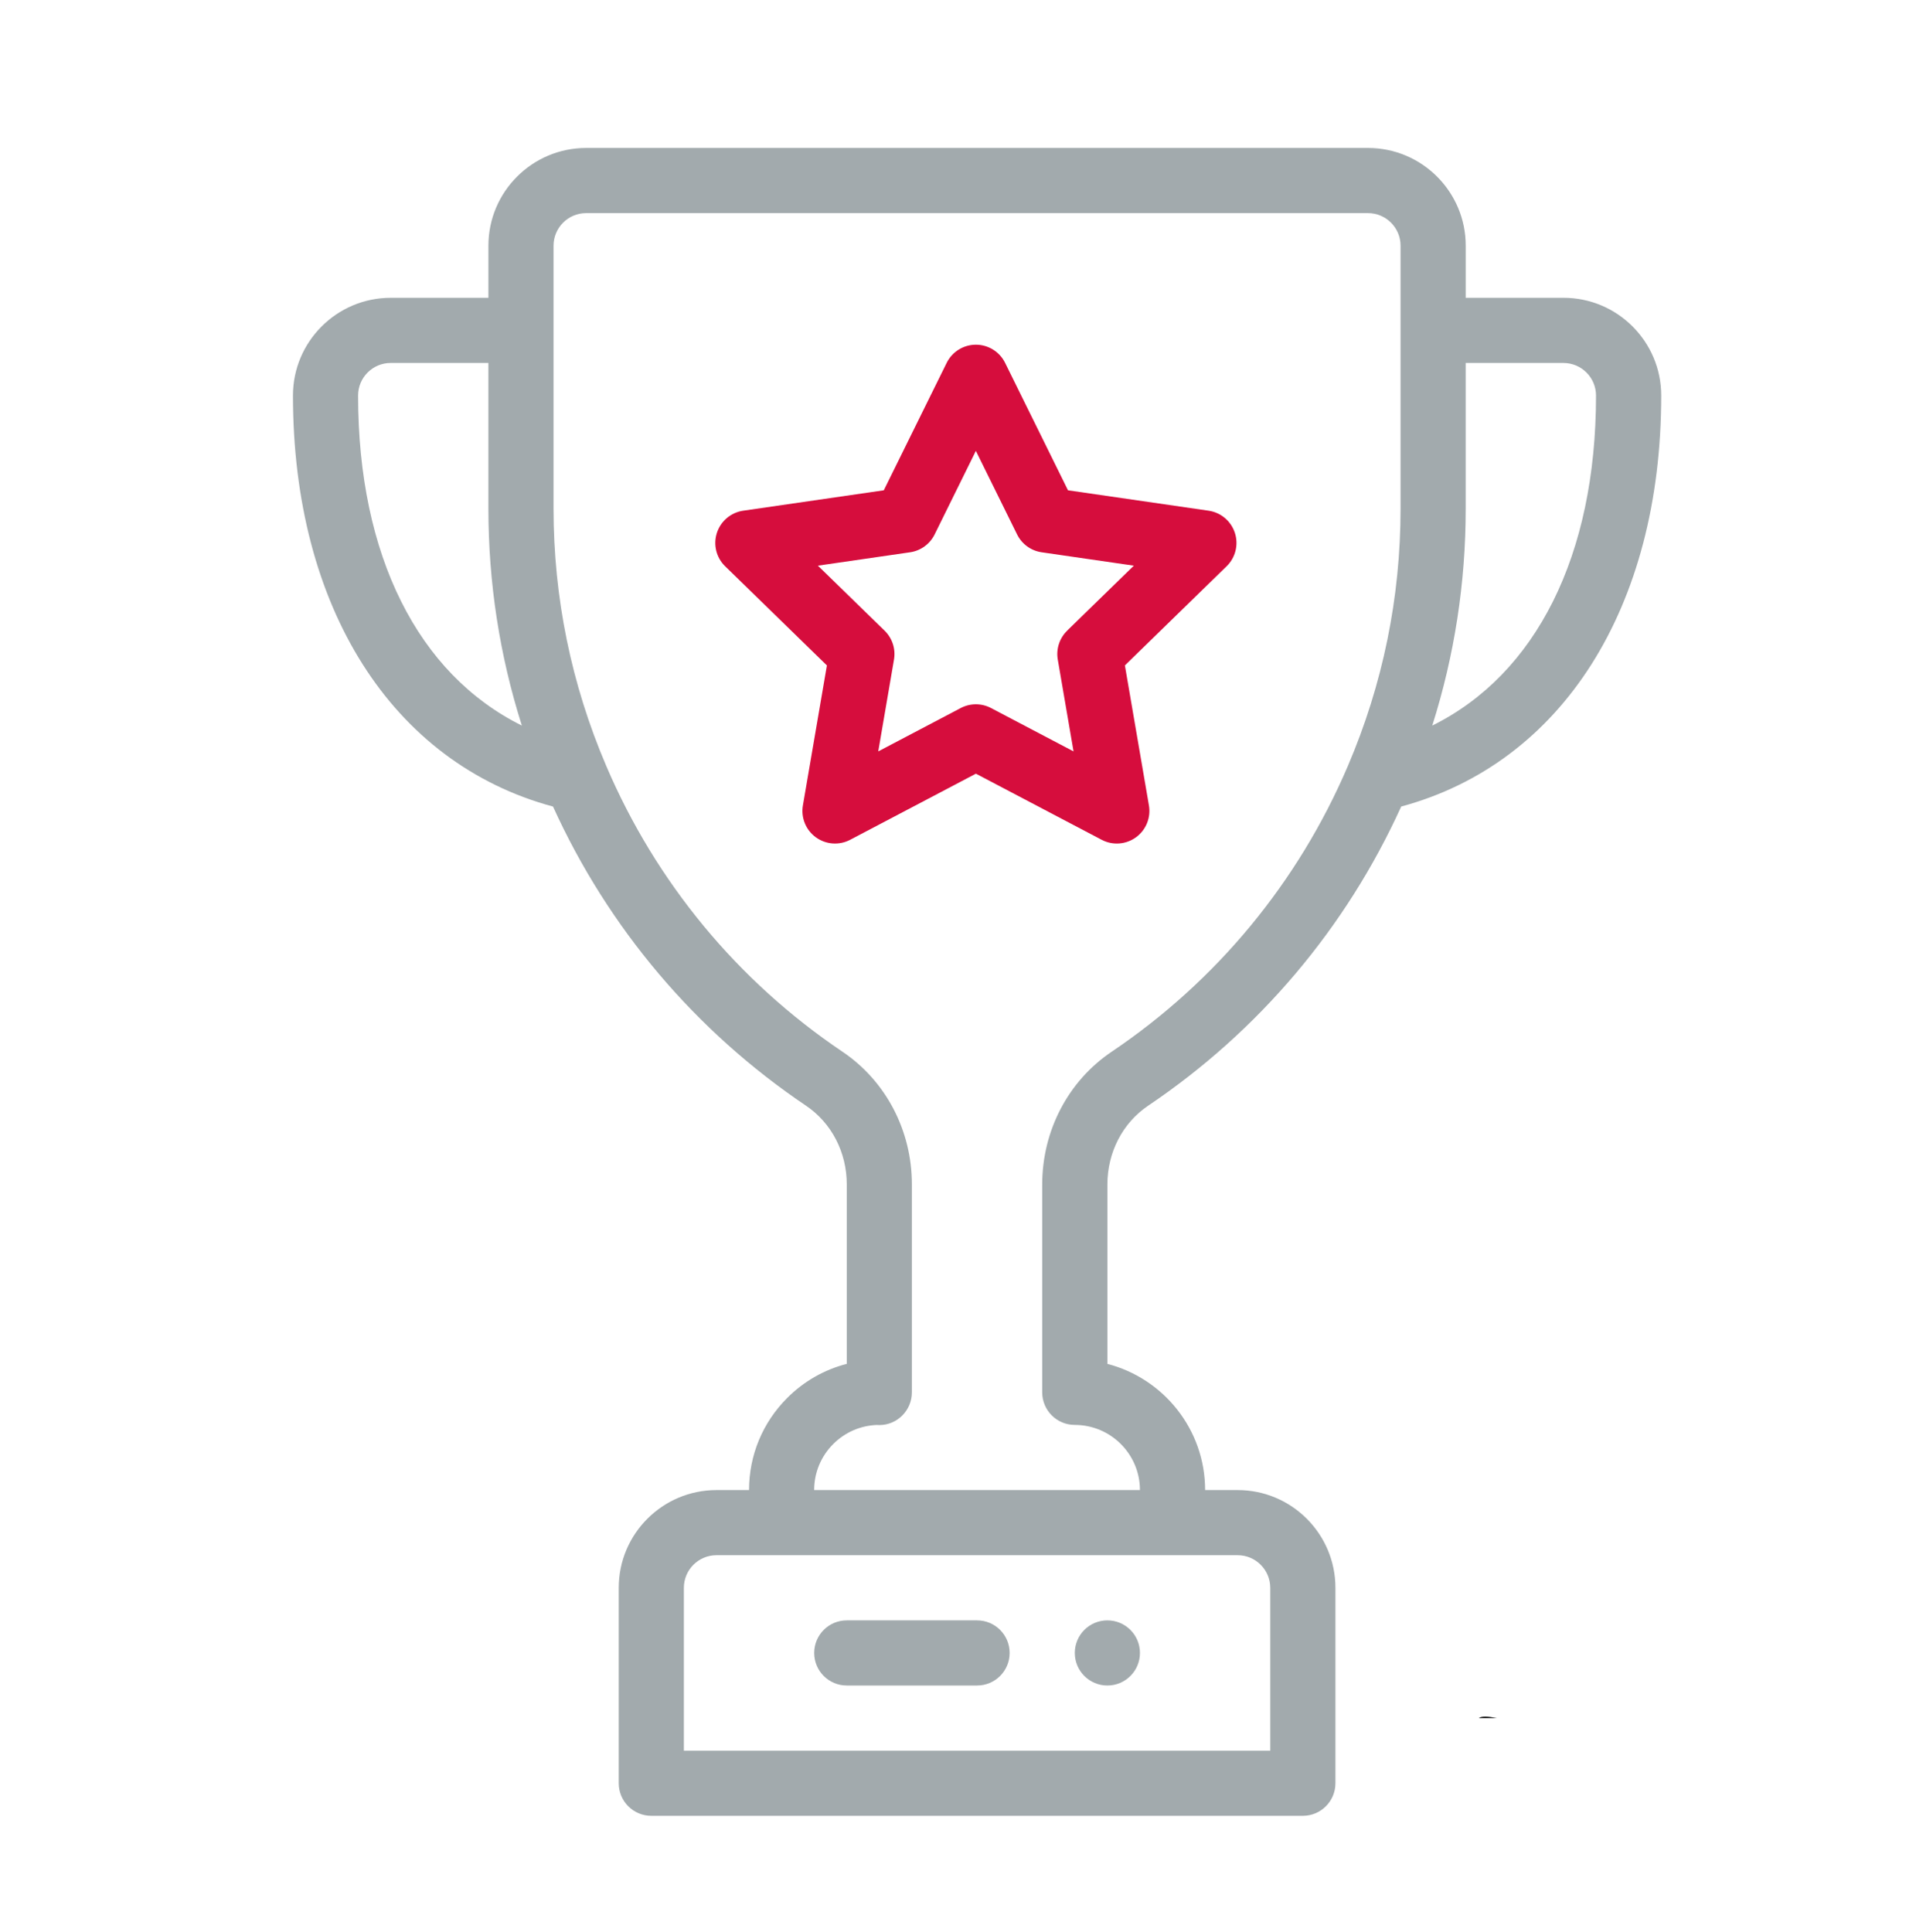
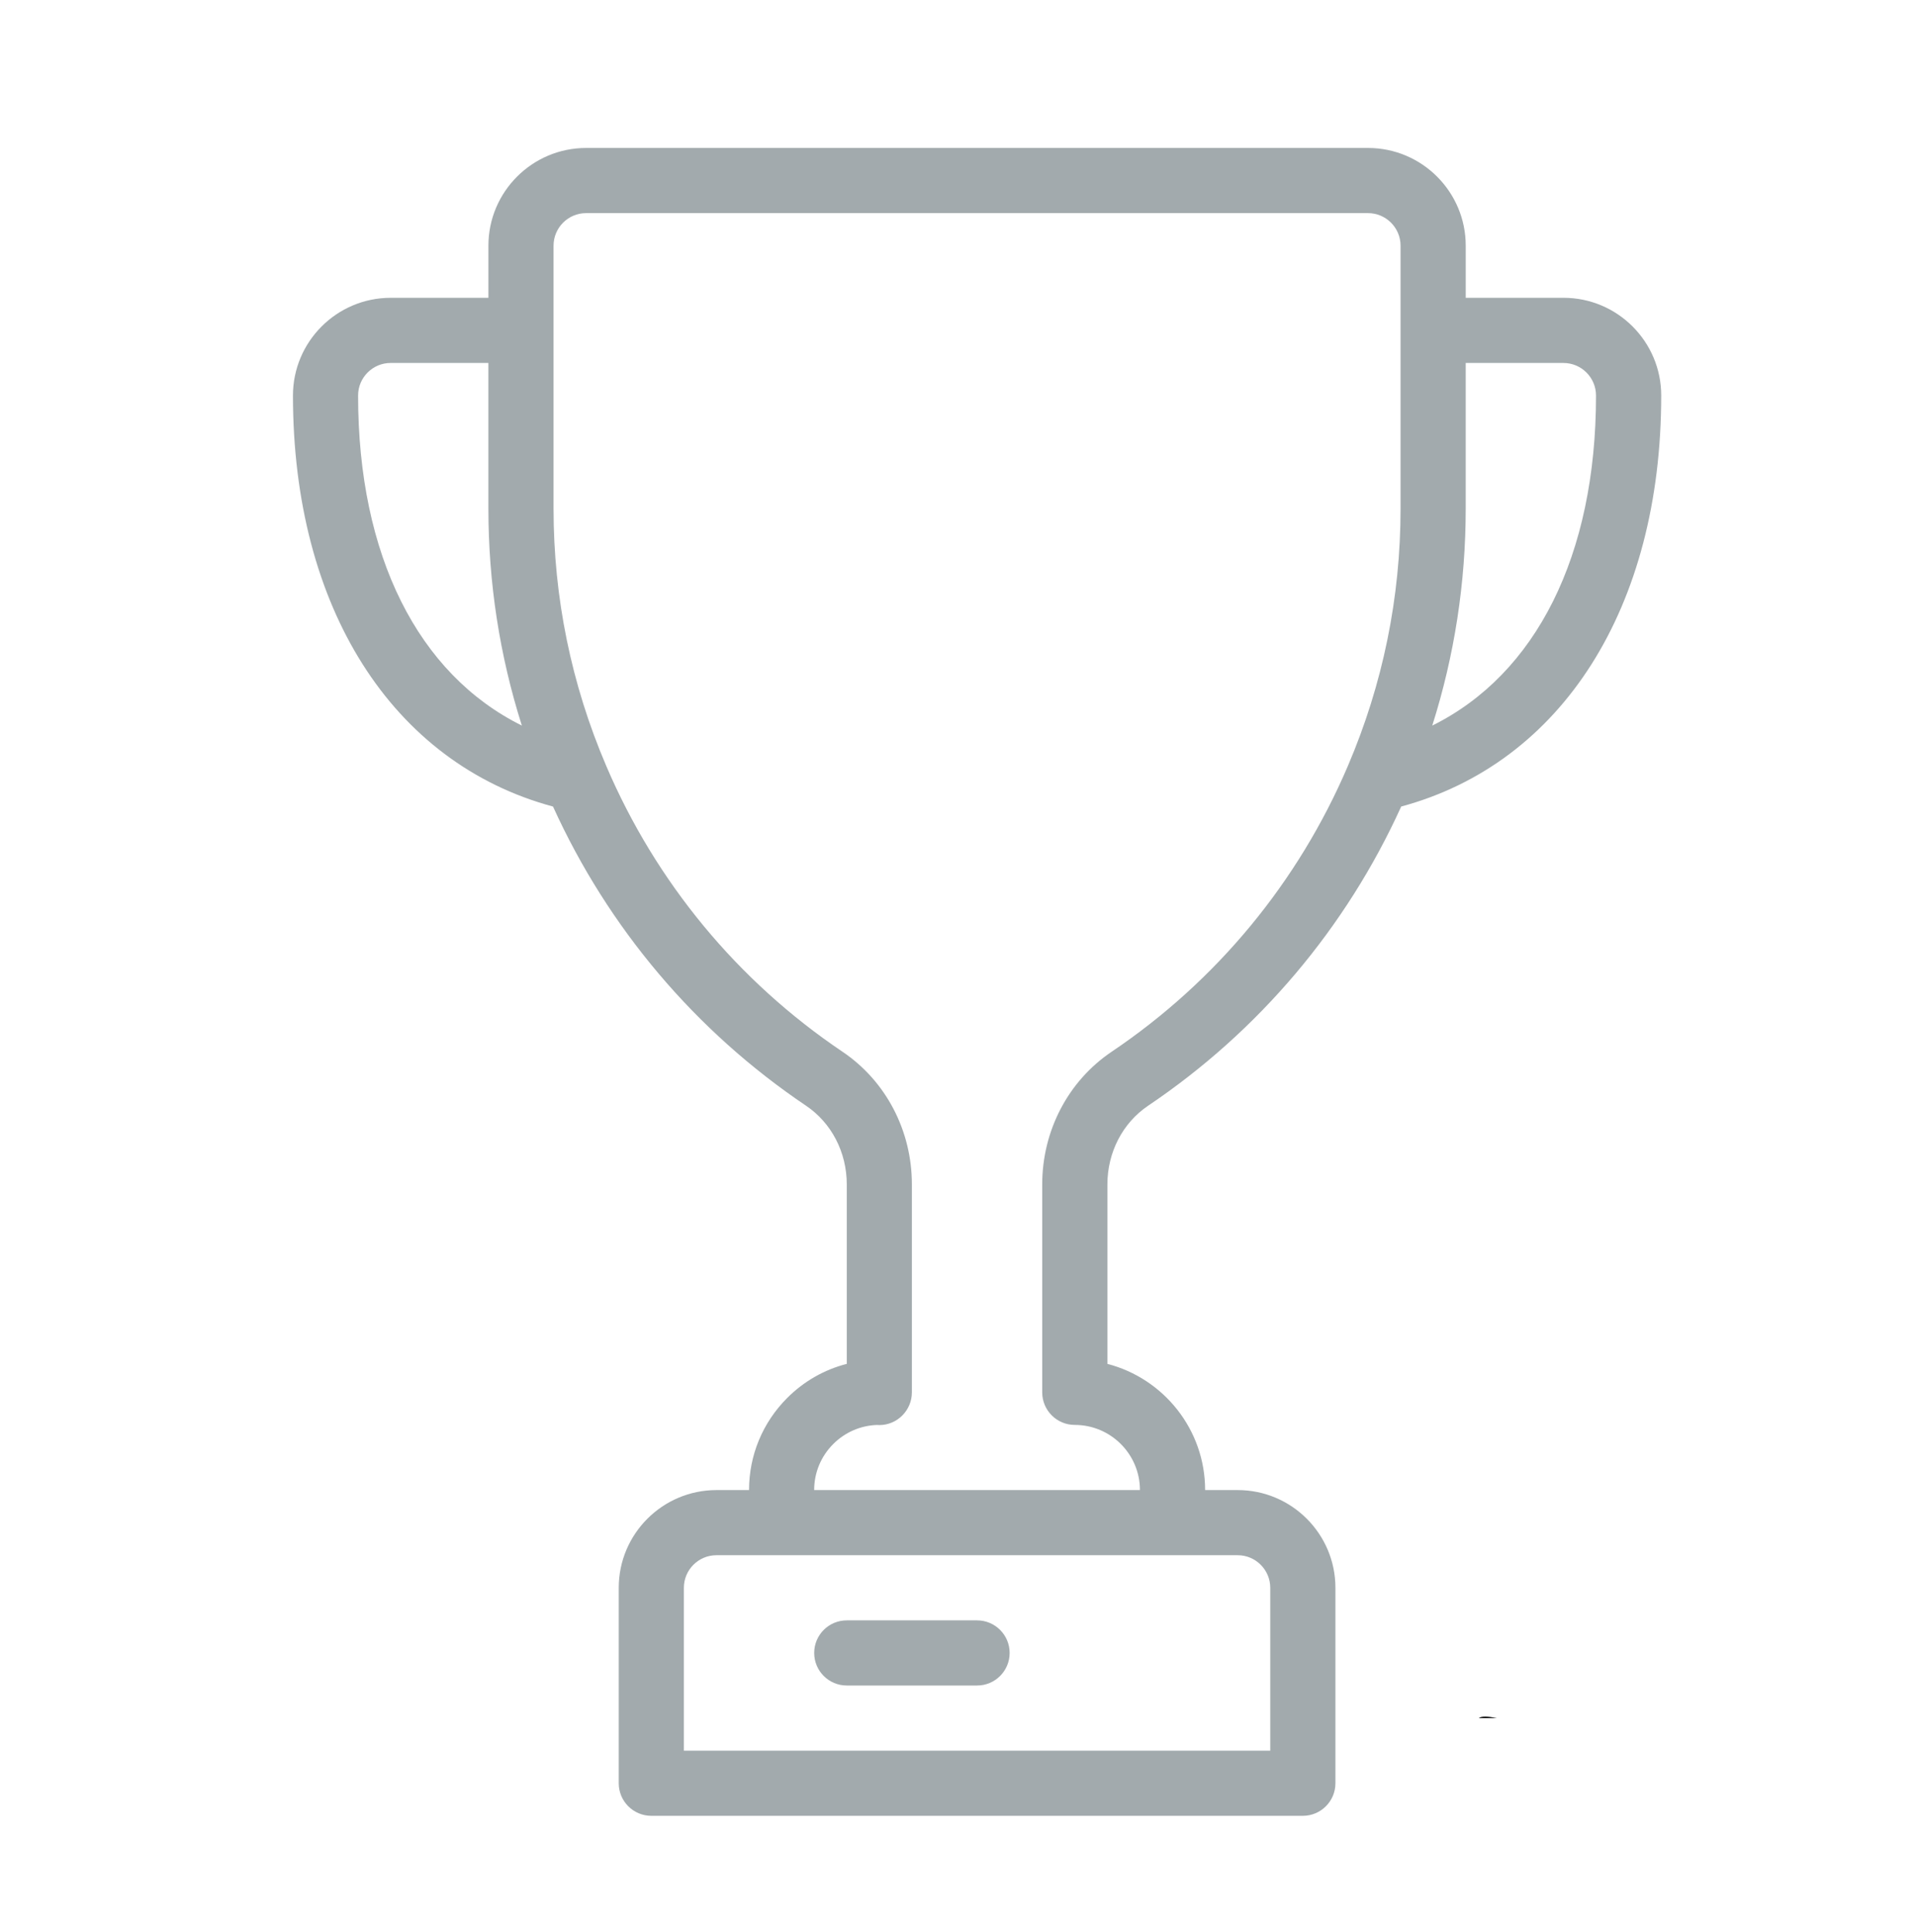
<svg xmlns="http://www.w3.org/2000/svg" id="Ebene_1" data-name="Ebene 1" viewBox="0 0 1173.97 1184.06">
  <defs>
    <style>
      .cls-1 {
        fill: #d60d3d;
      }

      .cls-2 {
        fill: #a2aaad;
      }
    </style>
  </defs>
-   <path class="cls-2" d="M678.51,992.88c-11.02,0-19.96,8.94-19.96,19.96s8.94,19.96,19.96,19.96,19.96-8.94,19.96-19.96-8.94-19.96-19.96-19.96Z" />
  <path class="cls-2" d="M957.96,182.48h-59.88v-31.94c0-33.02-26.86-59.88-59.88-59.88h-479.06c-33.02,0-59.88,26.86-59.88,59.88v31.94h-59.88c-33.02,0-59.88,26.86-59.88,59.88,0,129.86,60.76,225.29,159.34,251.86,33.79,74.38,87.22,137.62,155.04,183.31,15.62,10.53,24.95,28.54,24.95,48.2v109.98c-13.68,3.51-26.24,10.62-36.49,20.88-15.08,15.09-23.39,35.13-23.39,56.45h-19.96c-33.02,0-59.88,26.86-59.88,59.88v119.76c0,11.02,8.94,19.96,19.96,19.96h399.21c11.02,0,19.96-8.94,19.96-19.96v-119.76c0-33.02-26.86-59.88-59.88-59.88h-19.96c0-37.13-25.48-68.43-59.88-77.32v-109.9c0-19.72,9.33-37.77,24.97-48.3,67.82-45.7,121.25-108.93,155.05-183.32,98.56-26.58,159.32-122.01,159.32-251.85,0-33.02-26.86-59.88-59.88-59.88ZM219.41,242.36c0-11.01,8.95-19.96,19.96-19.96h59.88v89.22c0,45.5,6.89,90.06,20.5,132.97-63.52-31.46-100.34-104.13-100.34-202.23ZM758.35,952.96c11.01,0,19.96,8.95,19.96,19.96v99.8h-359.29v-99.8c0-11.01,8.95-19.96,19.96-19.96h319.37ZM858.15,311.63c0,54.52-10.85,107.58-32.27,157.69-30.46,71.29-80.5,131.84-144.71,175.1-26.67,17.95-42.59,48.38-42.59,81.41v127.33c0,11.02,8.94,19.96,19.96,19.96,22.01,0,39.92,17.91,39.92,39.92h-199.61c0-10.66,4.16-20.68,11.7-28.22,7.17-7.17,16.59-11.28,26.66-11.67.52.04,1.04.06,1.56.06,11.02,0,19.96-9.03,19.96-20.05v-127.43c0-32.96-15.91-63.35-42.56-81.31-64.22-43.26-114.26-103.81-144.72-175.11-21.42-50.09-32.28-103.14-32.28-157.68v-161.08c0-11.01,8.95-19.96,19.96-19.96h479.06c11.01,0,19.96,8.95,19.96,19.96v161.08ZM877.58,444.59c13.6-42.92,20.49-87.47,20.49-132.96v-89.22h59.88c11.01,0,19.96,8.95,19.96,19.96,0,98.09-36.82,170.76-100.33,202.23Z" />
-   <path class="cls-1" d="M756.63,326.52c-2.35-7.23-8.59-12.5-16.11-13.59l-86.14-12.5-38.53-78.08c-3.36-6.81-10.3-11.13-17.9-11.13s-14.54,4.31-17.9,11.13l-38.53,78.08-86.14,12.5c-7.52,1.09-13.77,6.36-16.12,13.59-2.35,7.23-.39,15.16,5.05,20.46l62.35,60.76-14.71,85.8c-1.28,7.49,1.79,15.06,7.94,19.52,6.15,4.47,14.3,5.05,21.02,1.52l77.04-40.51,77.06,40.51c6.77,3.56,14.91,2.92,21.02-1.52,6.15-4.47,9.22-12.04,7.94-19.53l-14.73-85.8,62.34-60.76c5.44-5.3,7.4-13.24,5.05-20.46ZM653.86,386.47c-4.7,4.59-6.85,11.2-5.74,17.67l9.66,56.28-50.55-26.57c-5.82-3.06-12.76-3.06-18.58,0l-50.53,26.57,9.65-56.29c1.11-6.48-1.04-13.08-5.74-17.67l-40.89-39.85,56.49-8.2c6.5-.94,12.12-5.03,15.03-10.92l25.27-51.22,25.27,51.22c2.91,5.89,8.53,9.98,15.03,10.92l56.49,8.2-40.89,39.85Z" />
  <path class="cls-2" d="M598.67,992.88h-79.84c-11.02,0-19.96,8.94-19.96,19.96s8.94,19.96,19.96,19.96h79.84c11.02,0,19.96-8.94,19.96-19.96s-8.94-19.96-19.96-19.96Z" />
  <path d="M906.08,1052.76h11.13c-5.67-1.12-9.48-1.24-11.13,0Z" />
</svg>